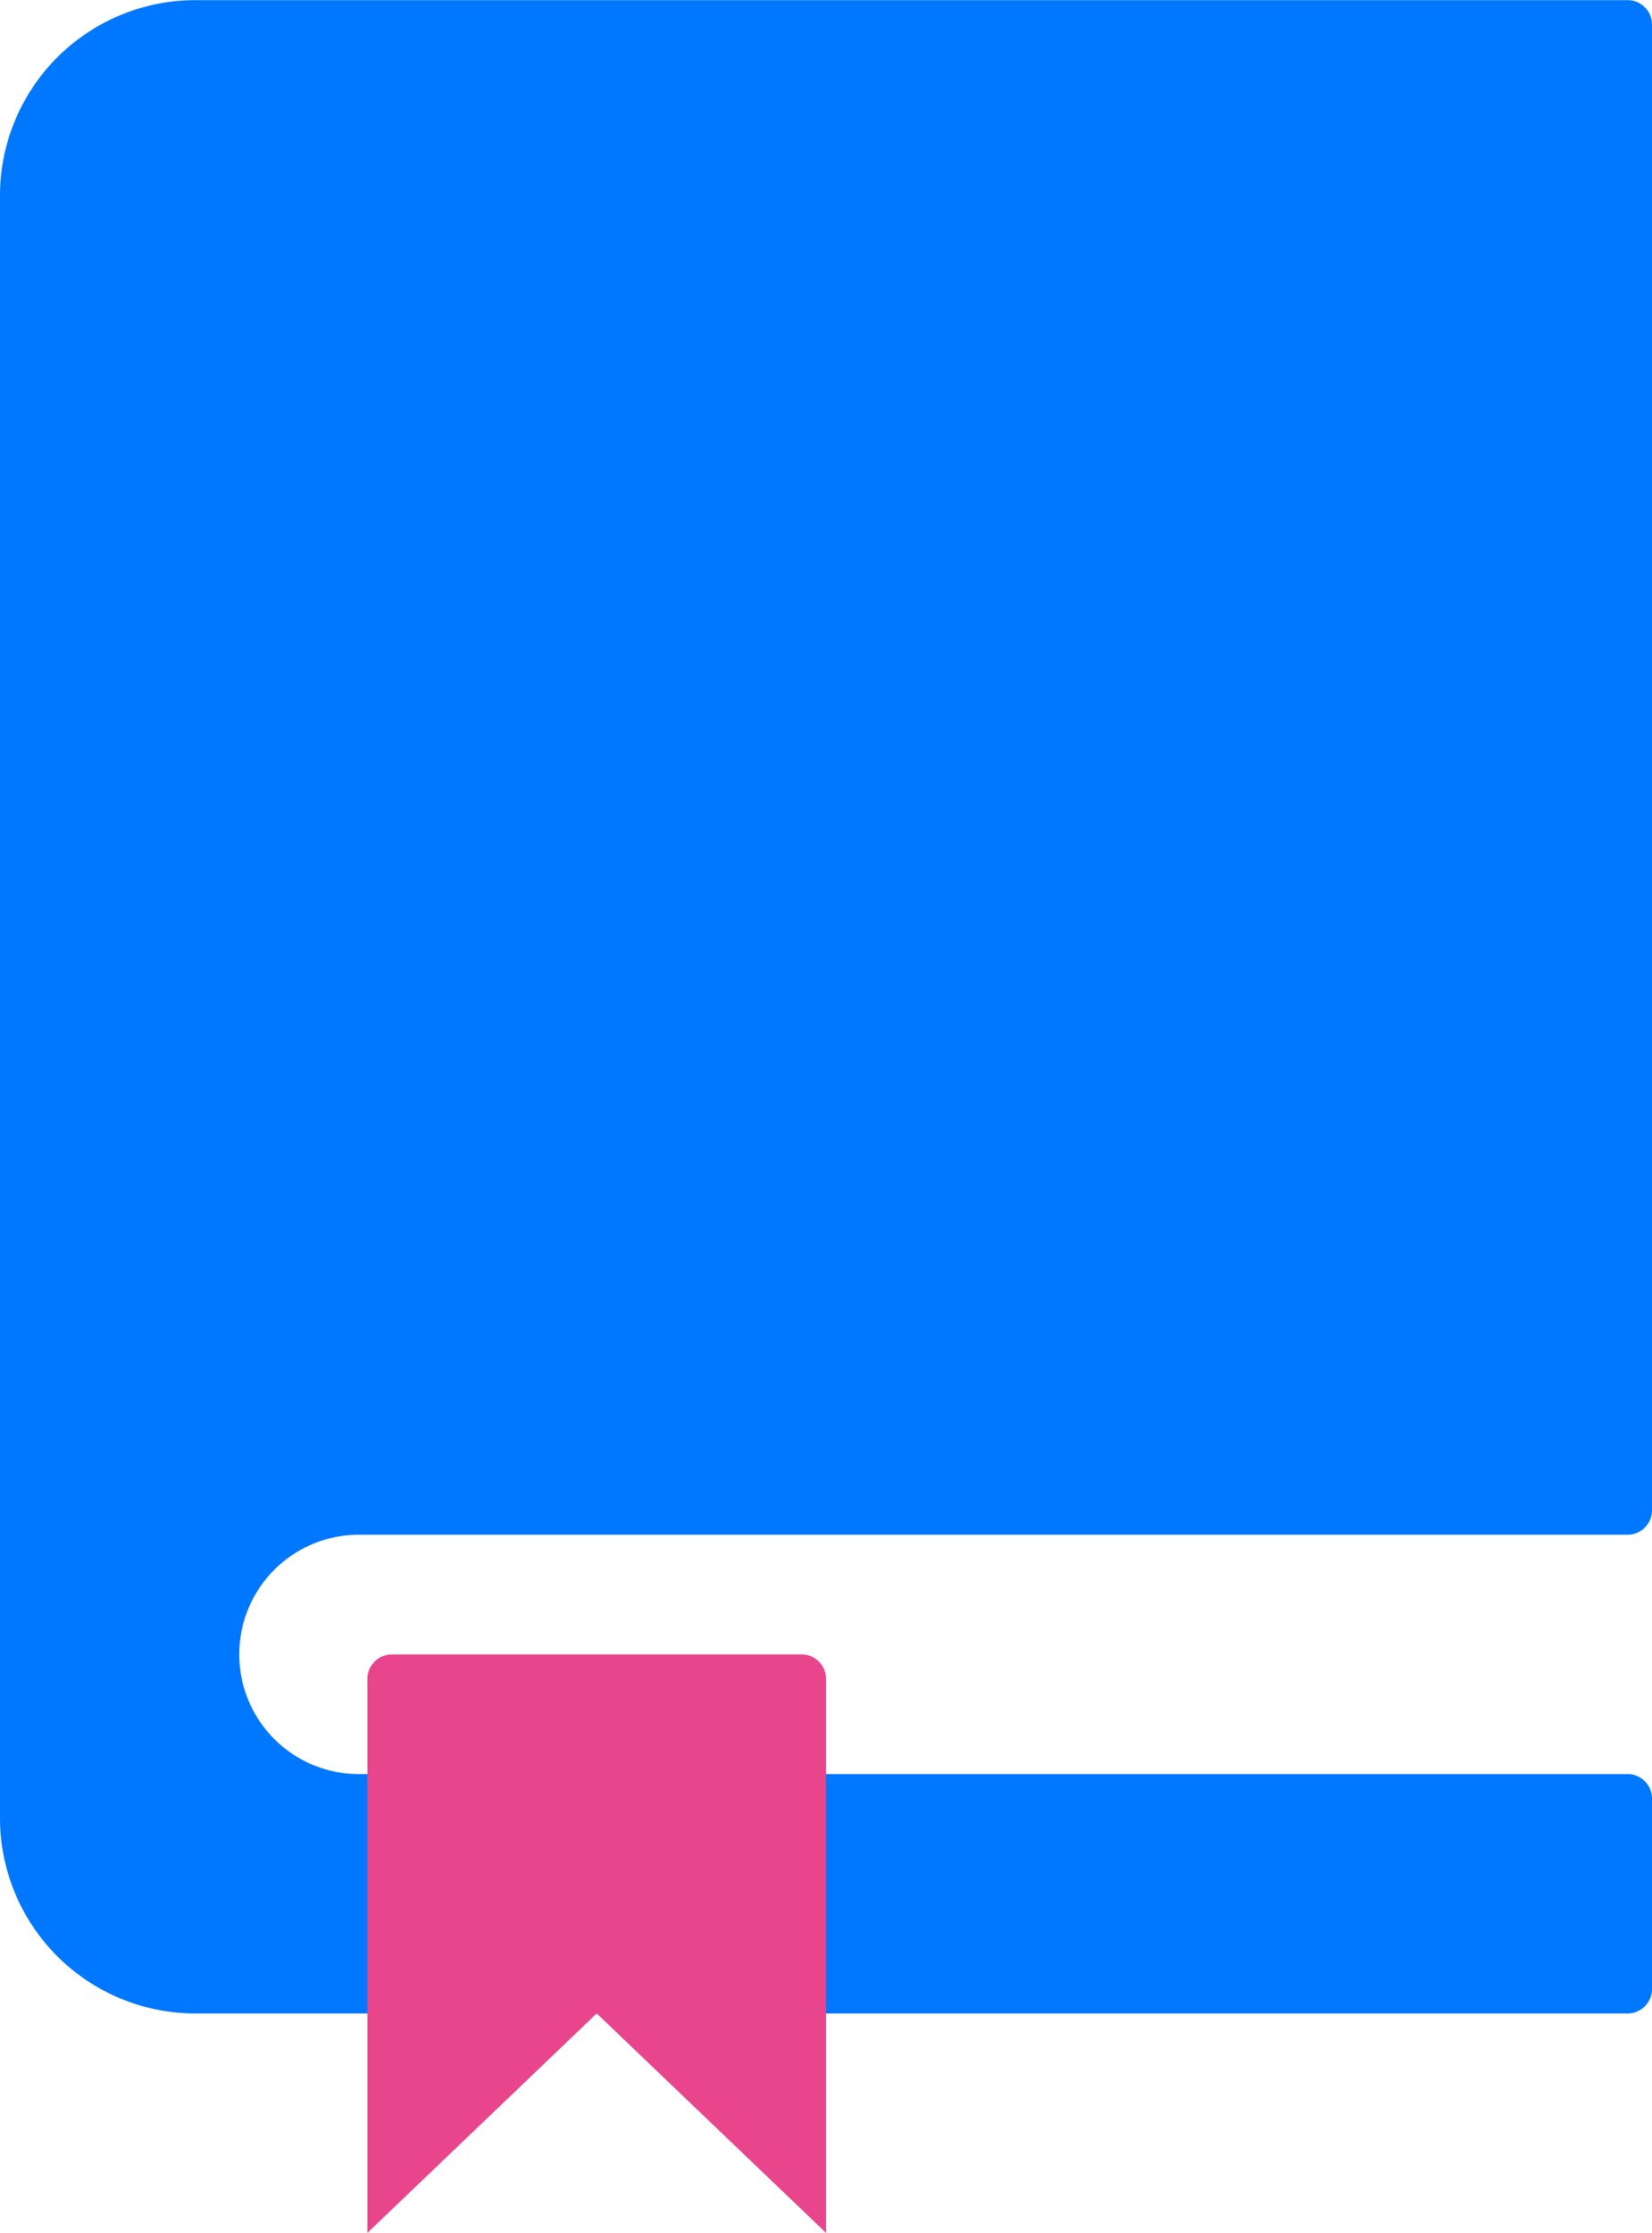
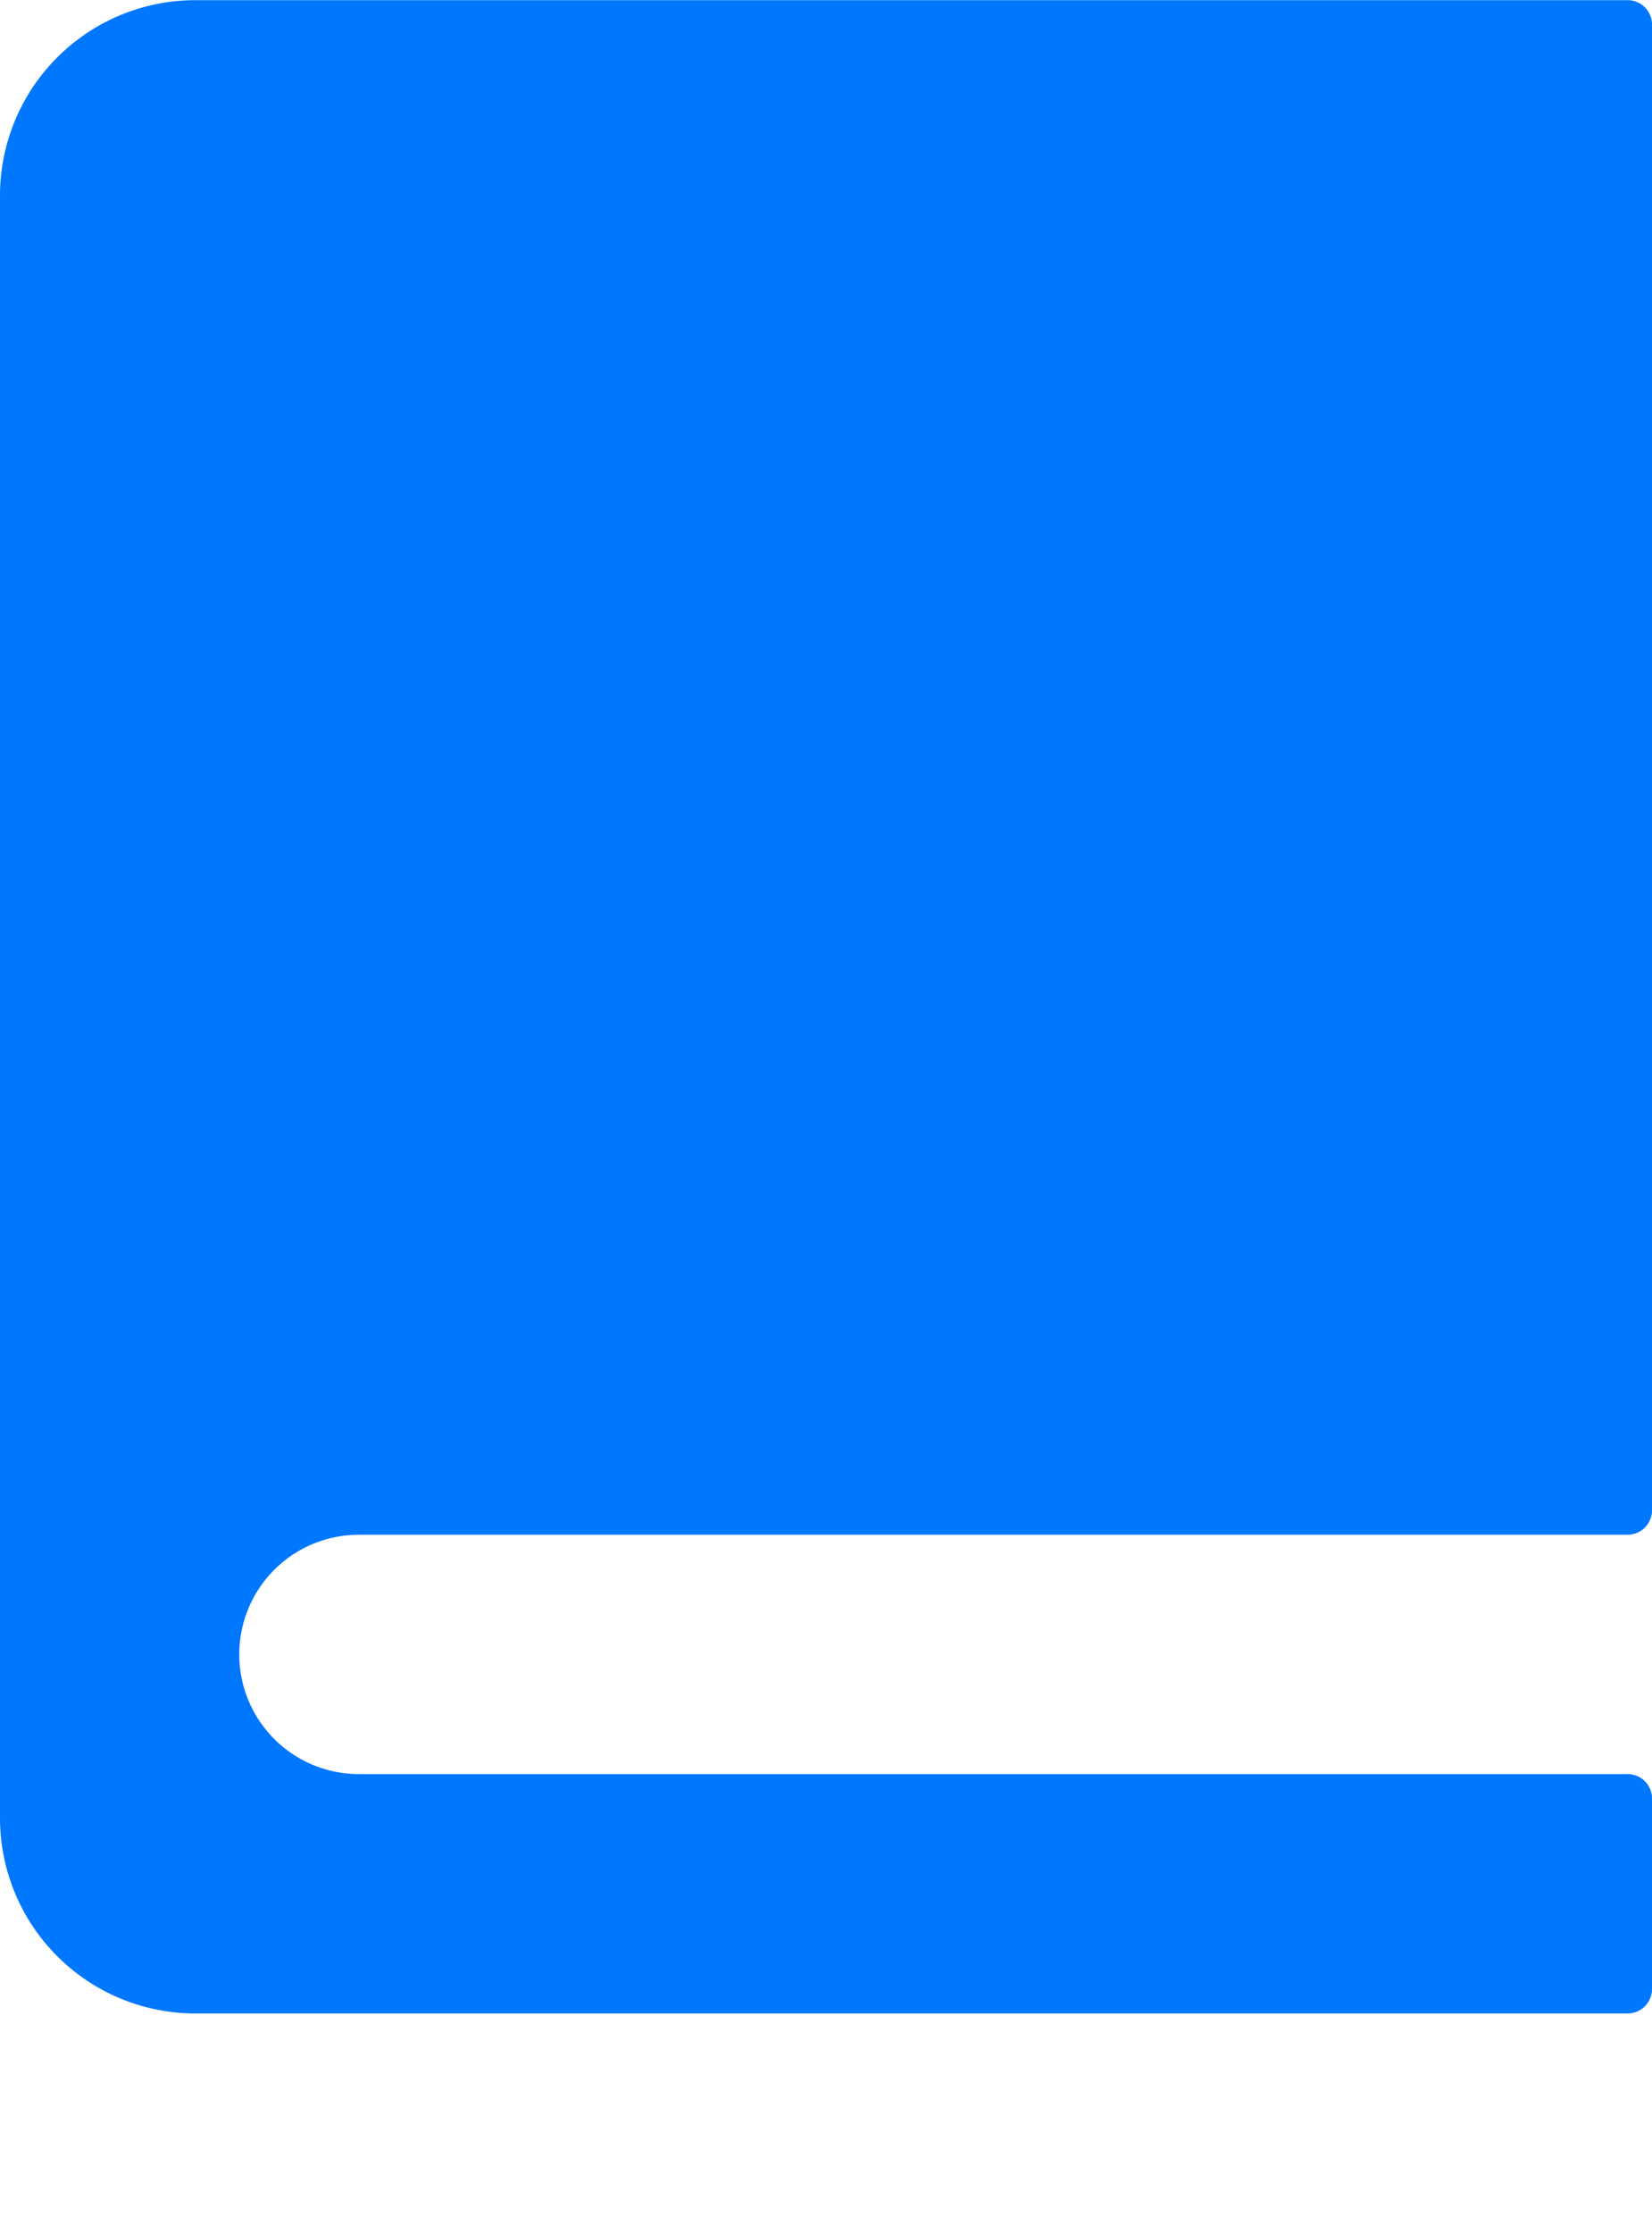
<svg xmlns="http://www.w3.org/2000/svg" id="Layer_1" data-name="Layer 1" width="3.451cm" height="4.663cm" viewBox="0 0 97.833 132.174">
  <defs>
    <style>.cls-1{fill:#07f;}.cls-2{fill:#e9458c;}</style>
  </defs>
-   <path class="cls-1" d="M14.169,97.931v0a7.085,7.085,0,0,1,7.085-7.085H96.387a1.446,1.446,0,0,0,1.446-1.446V1.446A1.446,1.446,0,0,0,96.387,0H11.571A11.571,11.571,0,0,0,0,11.571v96.044a11.571,11.571,0,0,0,11.571,11.571H96.387a1.446,1.446,0,0,0,1.446-1.446V106.462a1.446,1.446,0,0,0-1.446-1.446H21.254A7.085,7.085,0,0,1,14.169,97.931Z" />
-   <path class="cls-2" d="M21.759,99.378v32.796l13.579-12.988,13.579,12.988V99.378A1.446,1.446,0,0,0,47.47,97.931H23.205A1.446,1.446,0,0,0,21.759,99.378Z" />
+   <path class="cls-1" d="M14.169,97.931a7.085,7.085,0,0,1,7.085-7.085H96.387a1.446,1.446,0,0,0,1.446-1.446V1.446A1.446,1.446,0,0,0,96.387,0H11.571A11.571,11.571,0,0,0,0,11.571v96.044a11.571,11.571,0,0,0,11.571,11.571H96.387a1.446,1.446,0,0,0,1.446-1.446V106.462a1.446,1.446,0,0,0-1.446-1.446H21.254A7.085,7.085,0,0,1,14.169,97.931Z" />
</svg>